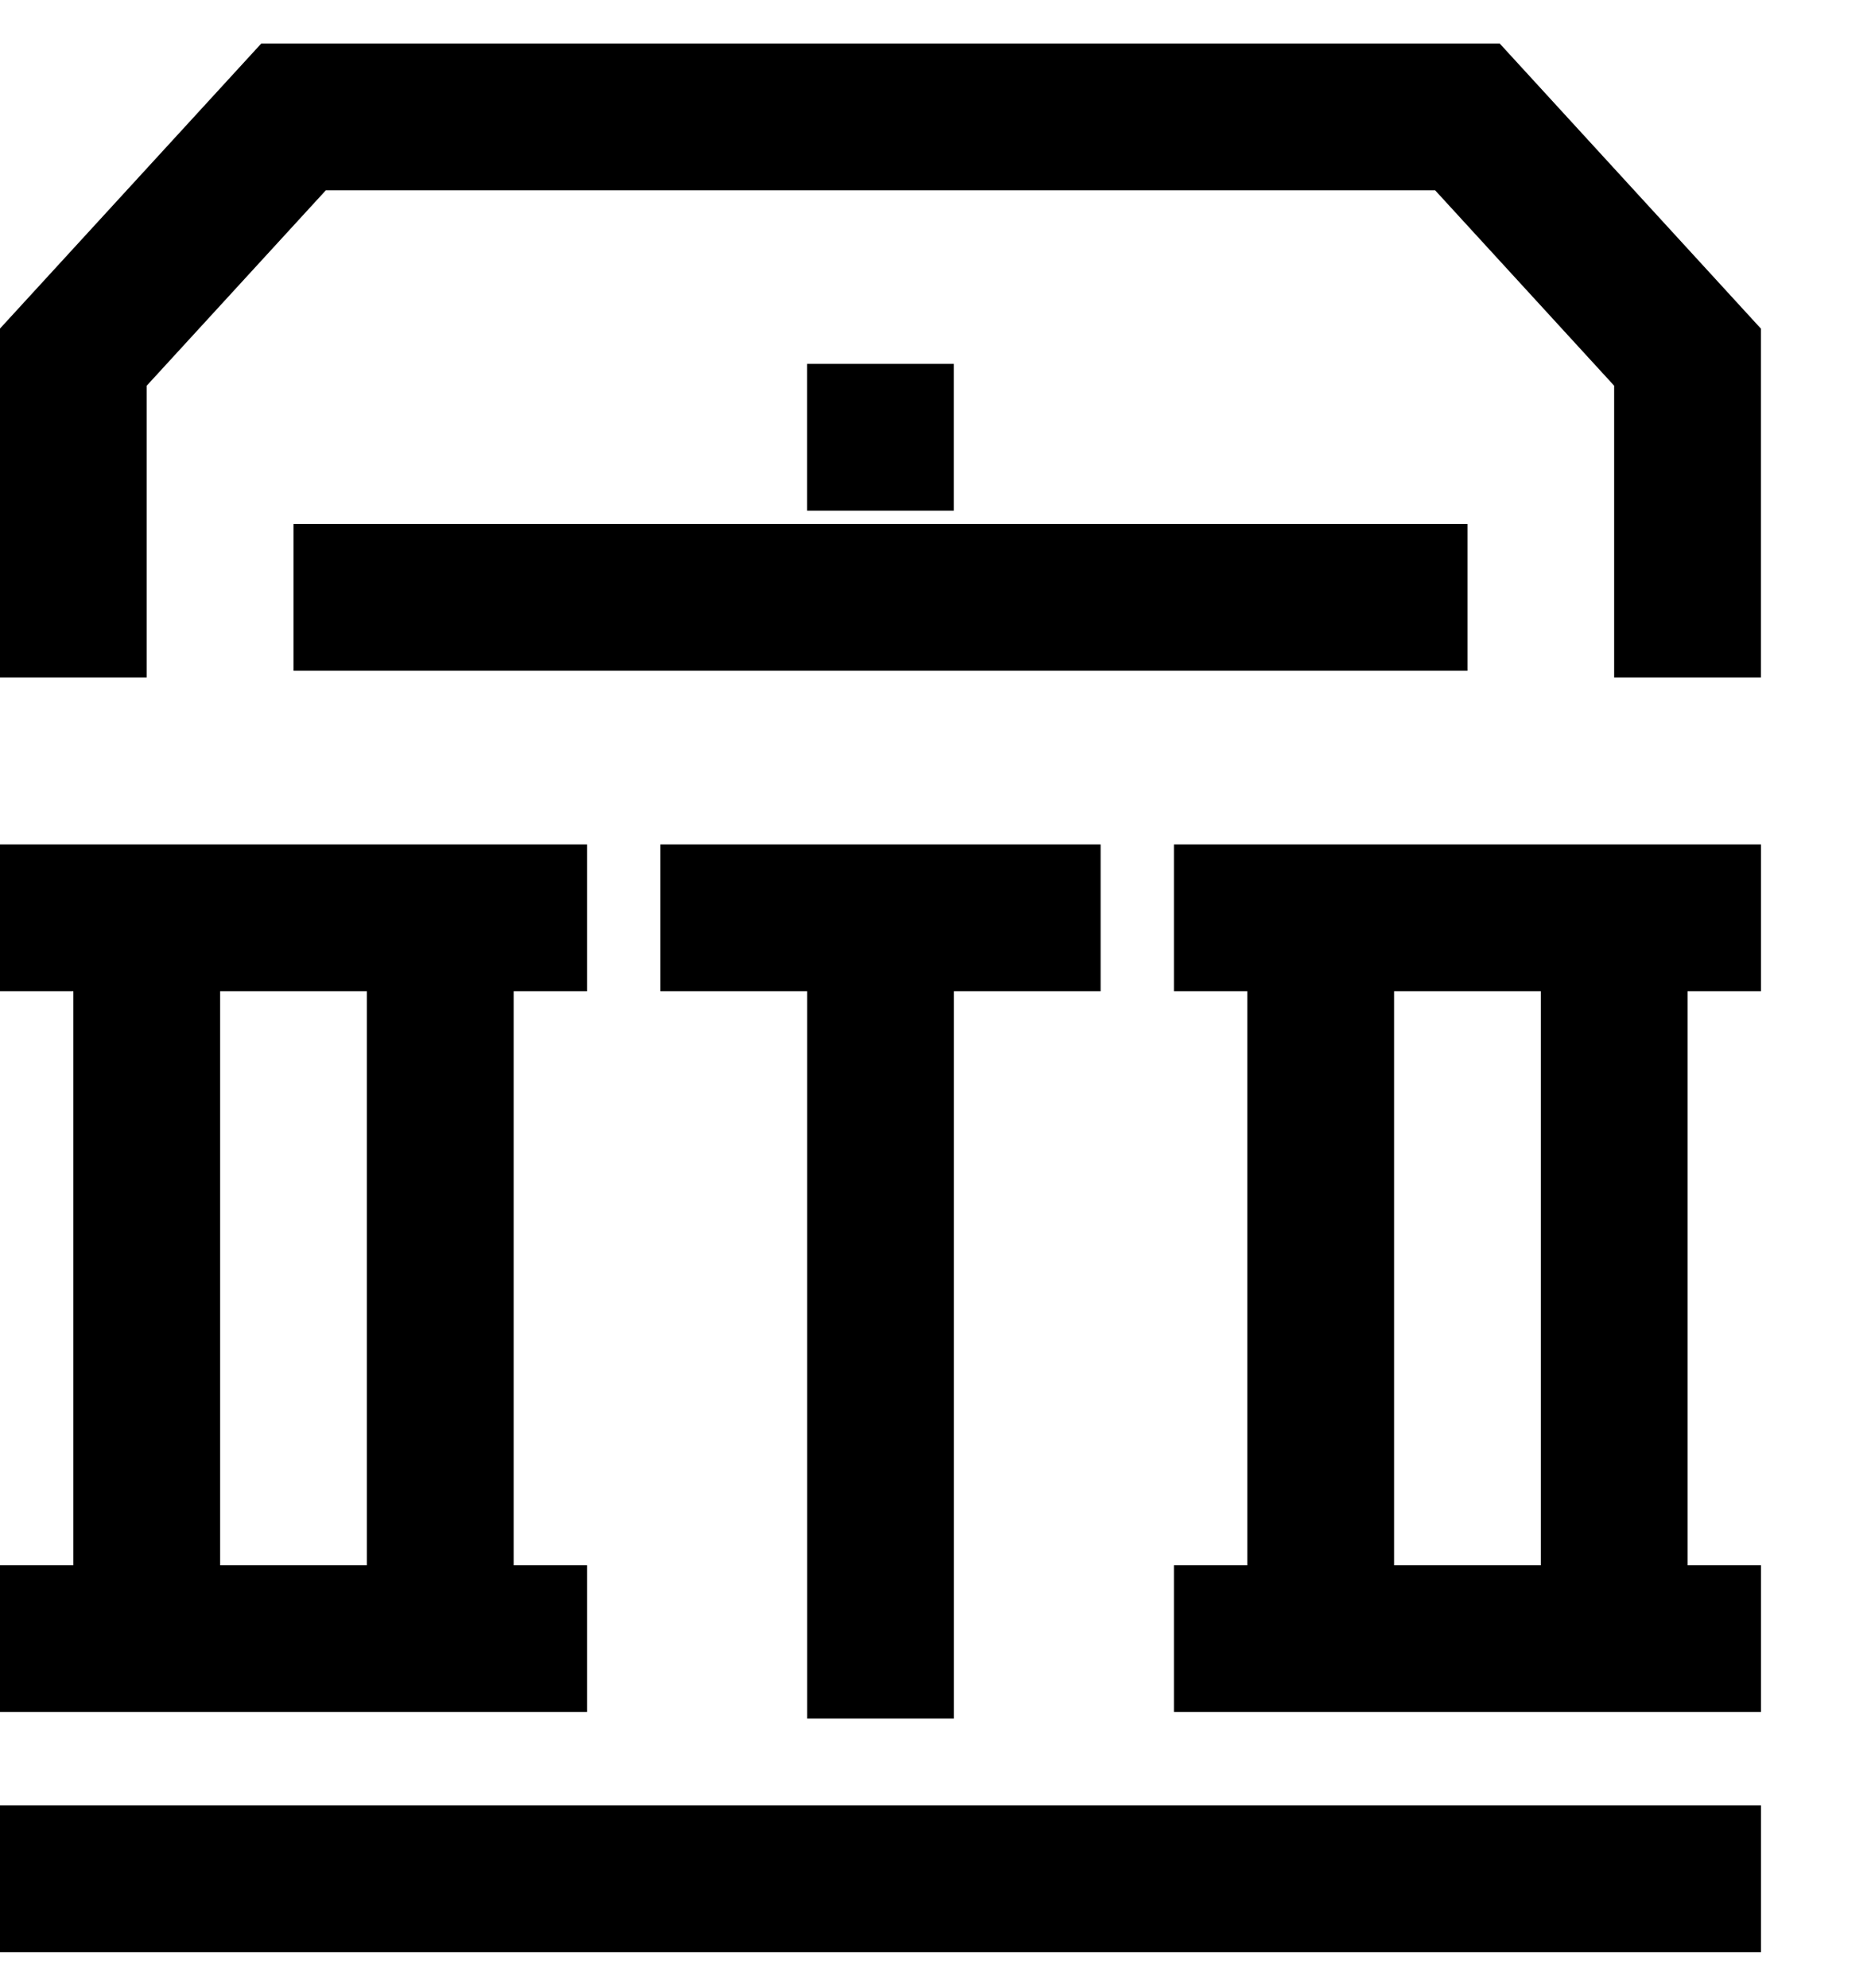
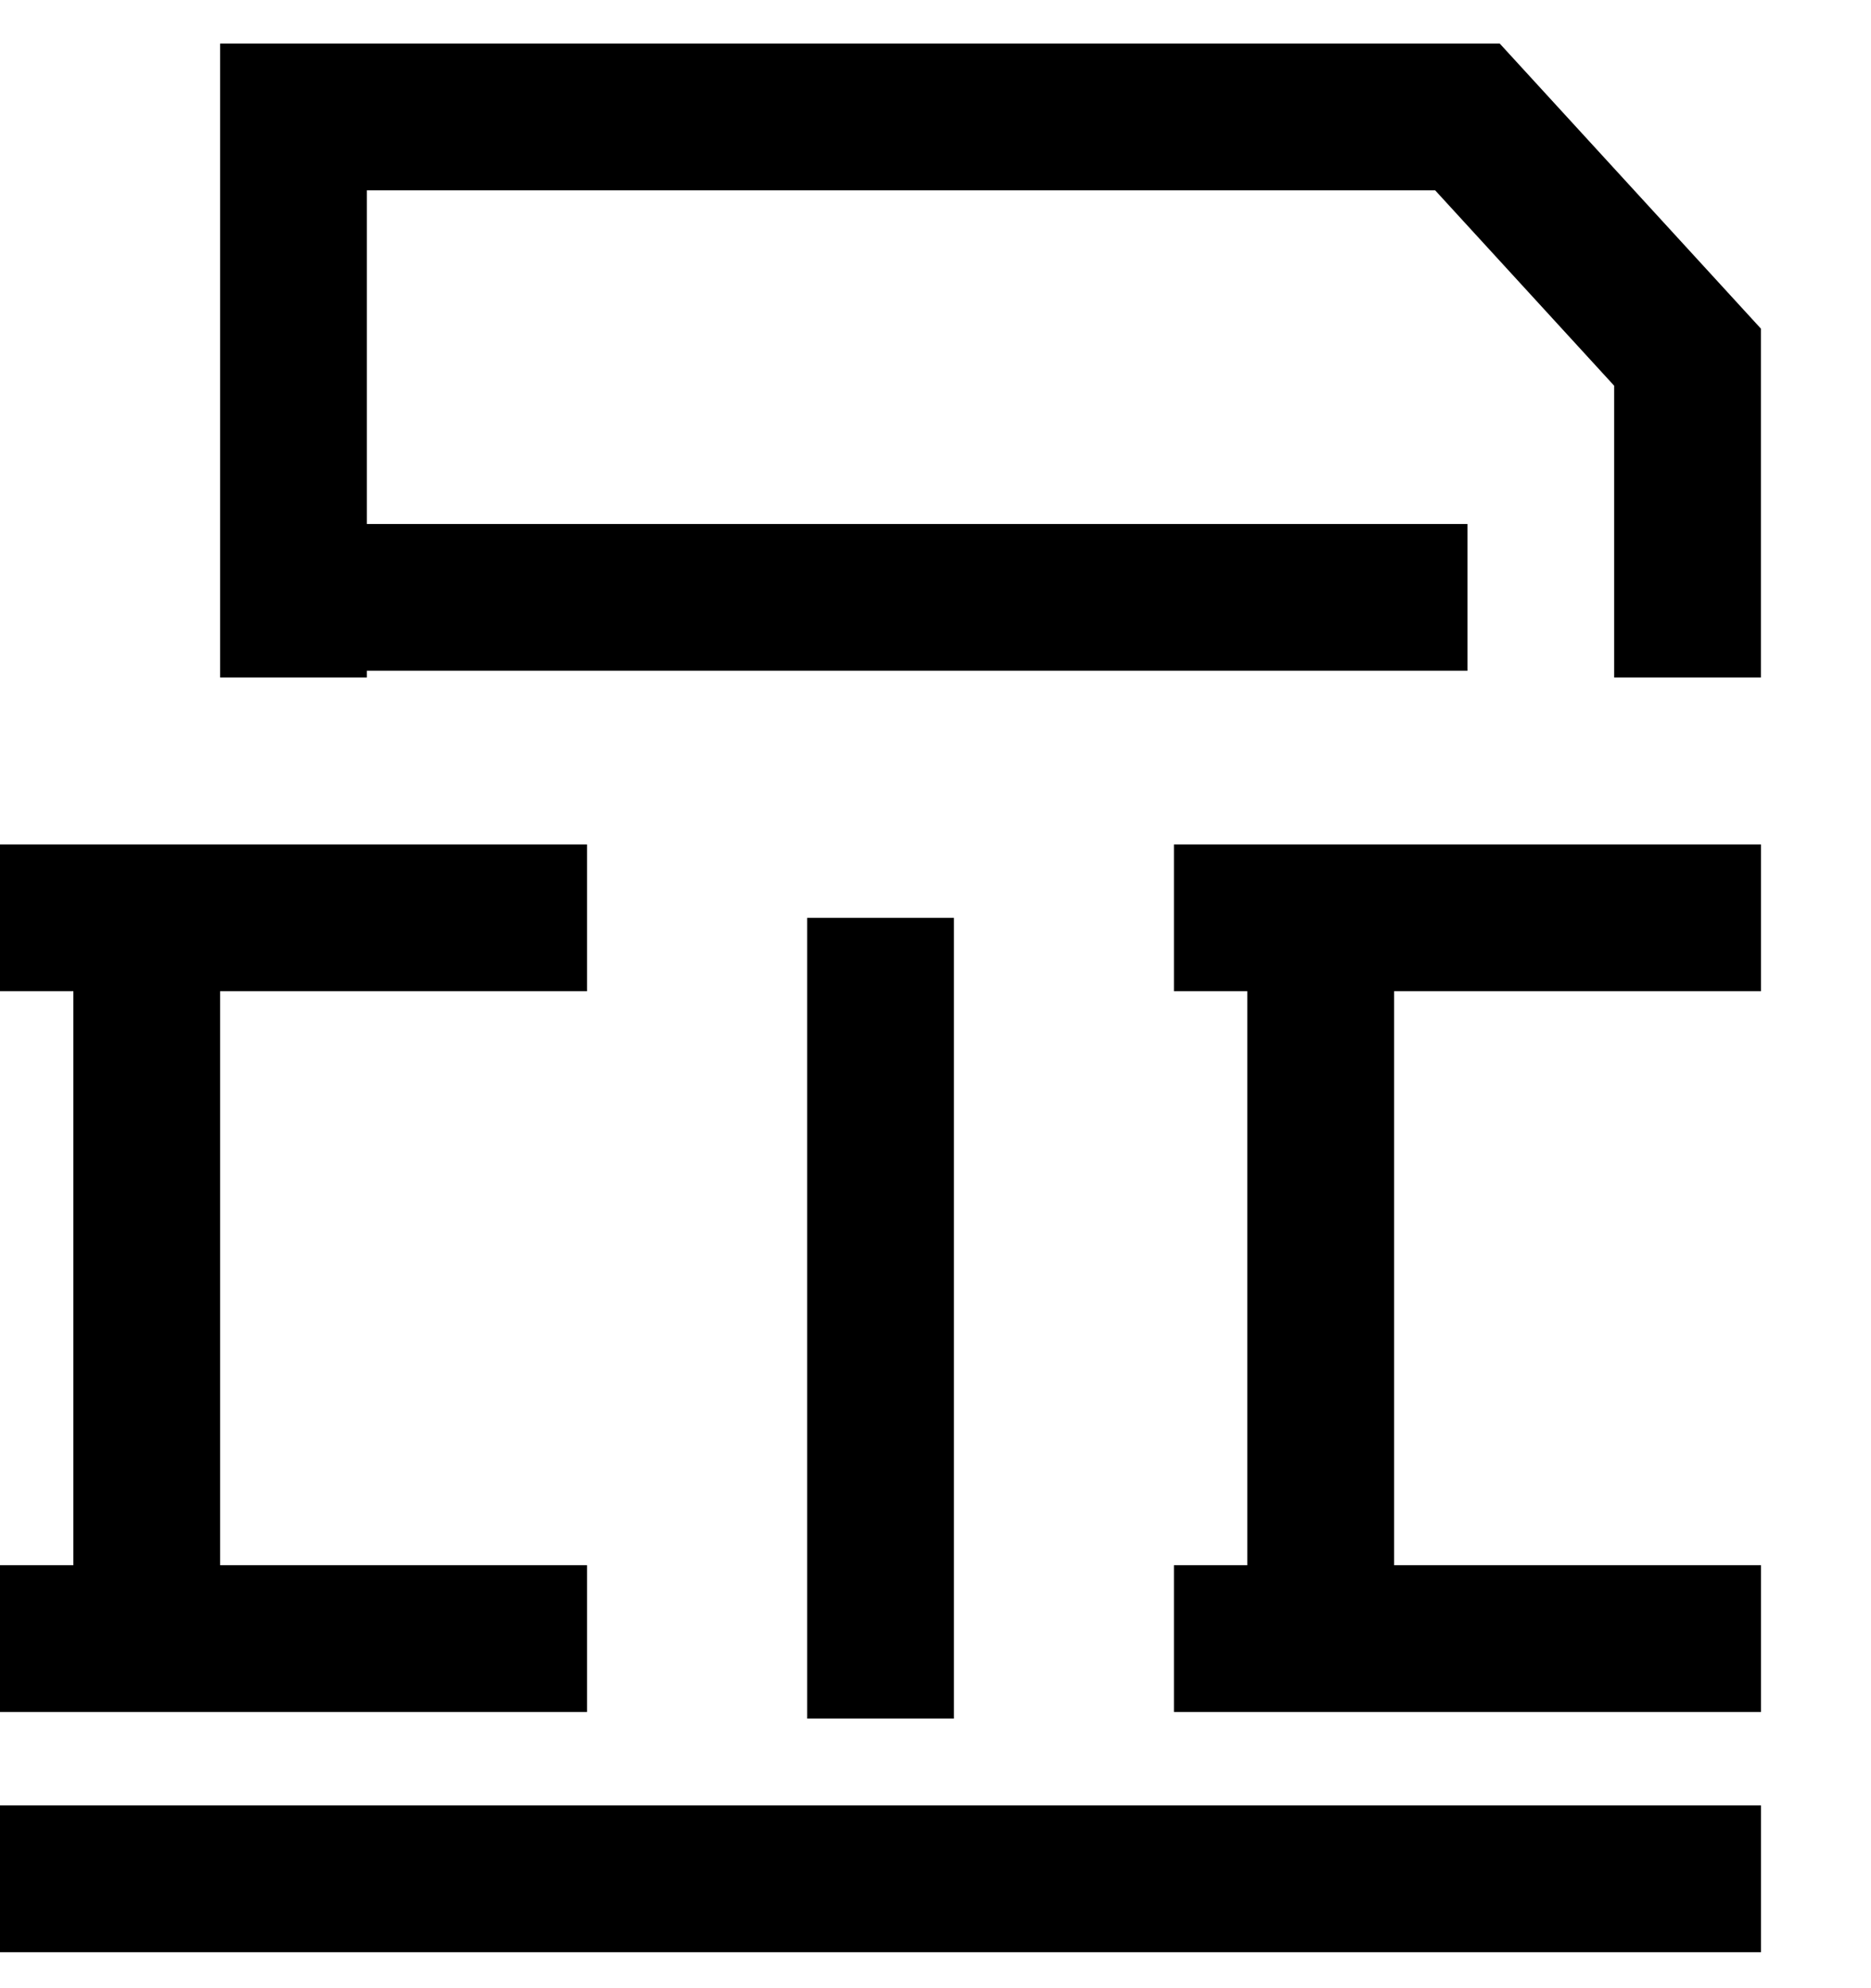
<svg xmlns="http://www.w3.org/2000/svg" width="16" height="17" viewBox="0 0 16 17" fill="none">
-   <path d="M14.431 5.793V3.054L12.549 1H2.51L0.627 3.054V5.793" stroke="black" stroke-width="1.255" stroke-miterlimit="10" />
+   <path d="M14.431 5.793V3.054L12.549 1H2.51V5.793" stroke="black" stroke-width="1.255" stroke-miterlimit="10" />
  <path d="M0 7.848H5.02" stroke="black" stroke-width="1.255" stroke-miterlimit="10" />
  <path d="M0 14.011H5.02" stroke="black" stroke-width="1.255" stroke-miterlimit="10" />
  <path d="M1.255 7.848V14.011" stroke="black" stroke-width="1.255" stroke-miterlimit="10" />
-   <path d="M3.765 7.848V14.011" stroke="black" stroke-width="1.255" stroke-miterlimit="10" />
  <path d="M10.039 7.848H15.059" stroke="black" stroke-width="1.255" stroke-miterlimit="10" />
  <path d="M10.039 14.011H15.059" stroke="black" stroke-width="1.255" stroke-miterlimit="10" />
  <path d="M11.294 7.848V14.011" stroke="black" stroke-width="1.255" stroke-miterlimit="10" />
-   <path d="M13.804 7.848V14.011" stroke="black" stroke-width="1.255" stroke-miterlimit="10" />
  <path d="M0 16.065H15.059" stroke="black" stroke-width="1.255" stroke-miterlimit="10" />
  <path d="M7.53 14.695V7.848" stroke="black" stroke-width="1.255" stroke-miterlimit="10" />
-   <path d="M5.647 7.848H9.412" stroke="black" stroke-width="1.255" stroke-miterlimit="10" />
  <path d="M2.51 5.108H12.549" stroke="black" stroke-width="1.255" stroke-miterlimit="10" />
-   <path d="M6.902 3.739H8.157" stroke="black" stroke-width="1.255" stroke-miterlimit="10" />
</svg>